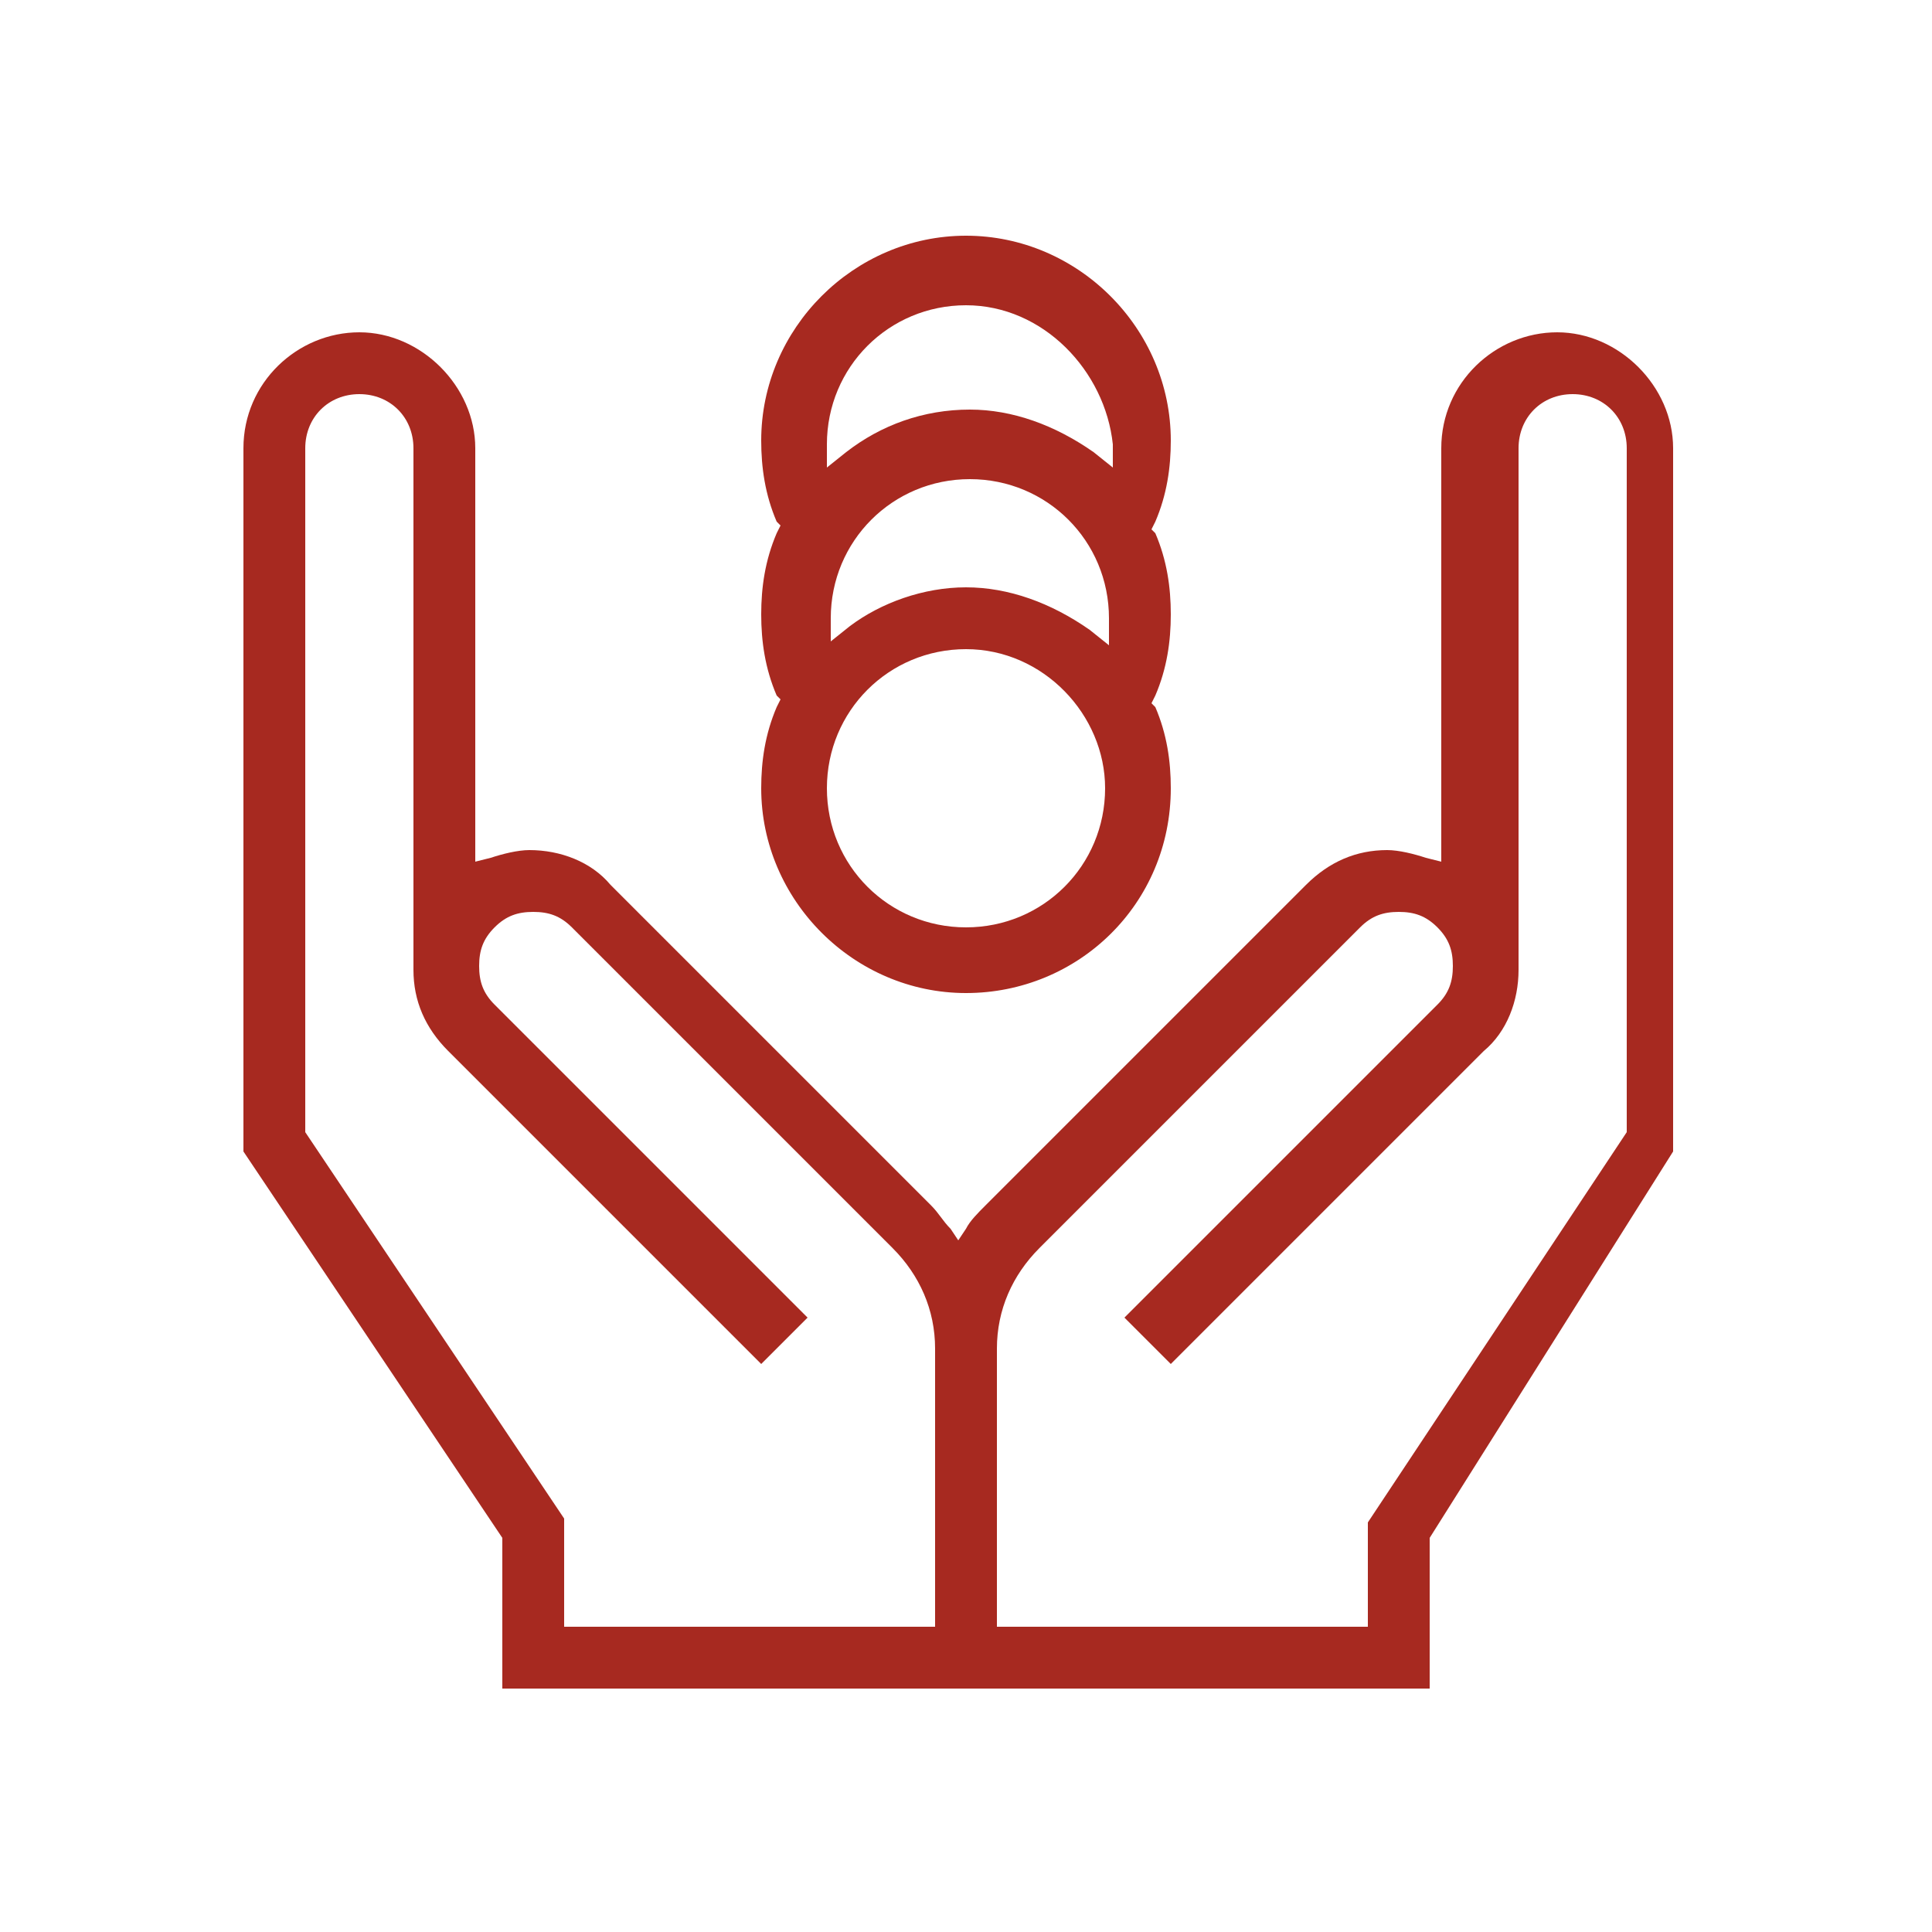
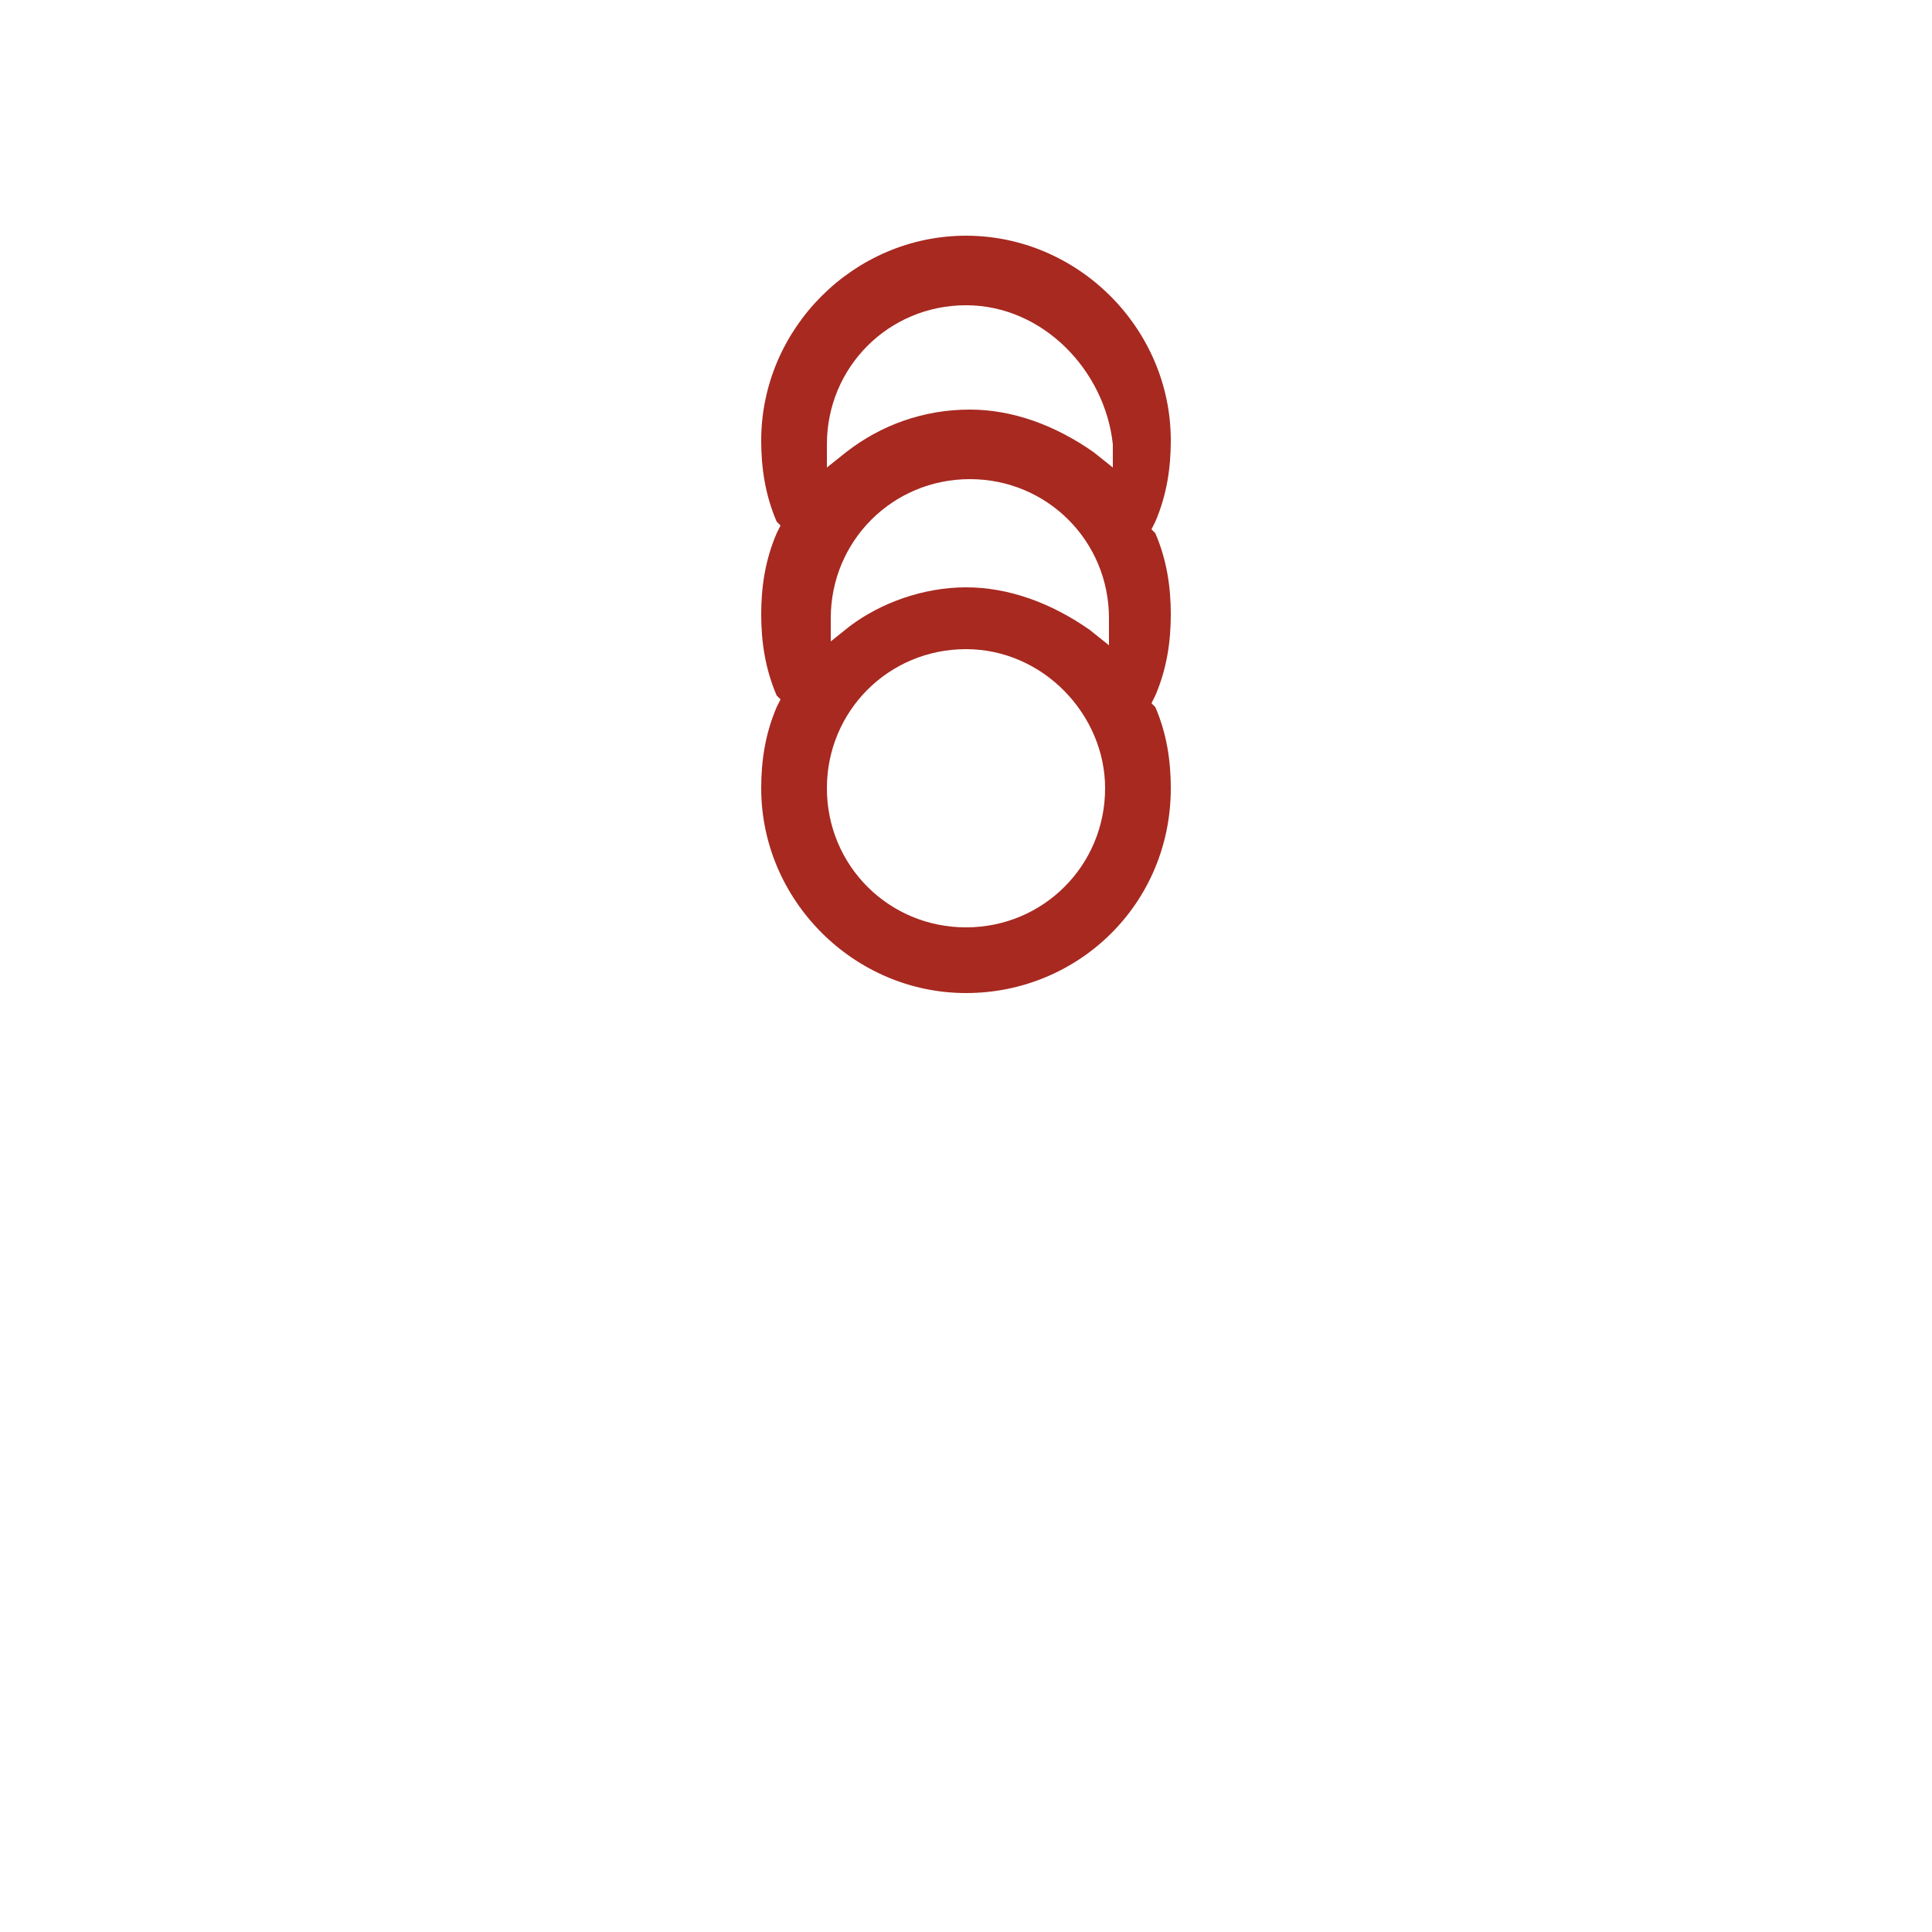
<svg xmlns="http://www.w3.org/2000/svg" version="1.1" id="Layer_1" x="0px" y="0px" width="50px" height="50px" viewBox="0 0 50 50" style="enable-background:new 0 0 50 50;" xml:space="preserve">
  <style type="text/css">
	.st0{fill:#a72920;}
</style>
  <path class="st0" d="M25,25.7c-2.9,0-5.3-2.4-5.3-5.3c0-0.7,0.1-1.4,0.4-2.1l0.1-0.2l-0.1-0.1c-0.3-0.7-0.4-1.4-0.4-2.1  c0-0.7,0.1-1.4,0.4-2.1l0.1-0.2l-0.1-0.1c-0.3-0.7-0.4-1.4-0.4-2.1c0-2.9,2.4-5.3,5.3-5.3c2.9,0,5.3,2.4,5.3,5.3  c0,0.7-0.1,1.4-0.4,2.1l-0.1,0.2l0.1,0.1c0.3,0.7,0.4,1.4,0.4,2.1c0,0.7-0.1,1.4-0.4,2.1l-0.1,0.2l0.1,0.1c0.3,0.7,0.4,1.4,0.4,2.1  C30.3,23.4,27.9,25.7,25,25.7z M25,16.8c-2,0-3.6,1.6-3.6,3.6c0,2,1.6,3.6,3.6,3.6c2,0,3.6-1.6,3.6-3.6C28.6,18.5,27,16.8,25,16.8z   M25,15.2c1.1,0,2.2,0.4,3.2,1.1l0.5,0.4V16c0-2-1.6-3.6-3.6-3.6c-2,0-3.6,1.6-3.6,3.6v0.6l0.5-0.4C22.8,15.6,23.9,15.2,25,15.2z   M25,7.9c-2,0-3.6,1.6-3.6,3.6v0.6l0.5-0.4c0.9-0.7,2-1.1,3.2-1.1c1.1,0,2.2,0.4,3.2,1.1l0.5,0.4v-0.6C28.6,9.6,27,7.9,25,7.9z" />
-   <path class="st0" d="M13,43.7v-3.9l-6.7-10l0-18.2c0-1.7,1.4-3,3-3s3,1.4,3,3v10.7l0.4-0.1c0.3-0.1,0.7-0.2,1-0.2  c0.8,0,1.6,0.3,2.1,0.9l8.3,8.3c0.2,0.2,0.3,0.4,0.5,0.6l0.2,0.3l0.2-0.3c0.1-0.2,0.3-0.4,0.5-0.6l8.3-8.3c0.6-0.6,1.3-0.9,2.1-0.9  c0.3,0,0.7,0.1,1,0.2l0.4,0.1V11.6c0-1.7,1.4-3,3-3s3,1.4,3,3v18.2L37,39.8l0,3.9H13z M35.4,42.1v-2.7l6.7-10.1l0-17.7  c0-0.8-0.6-1.4-1.4-1.4s-1.4,0.6-1.4,1.4l0,13.5c0,0.8-0.3,1.6-0.9,2.1l-8.1,8.1l-1.2-1.2l8.1-8.1c0.3-0.3,0.4-0.6,0.4-1  c0-0.4-0.1-0.7-0.4-1c-0.3-0.3-0.6-0.4-1-0.4s-0.7,0.1-1,0.4l-8.3,8.3c-0.7,0.7-1.1,1.6-1.1,2.6v7.2H35.4z M24.2,42.1v-7.2  c0-1-0.4-1.9-1.1-2.6L14.8,24c-0.3-0.3-0.6-0.4-1-0.4s-0.7,0.1-1,0.4c-0.3,0.3-0.4,0.6-0.4,1c0,0.4,0.1,0.7,0.4,1l8.1,8.1l-1.2,1.2  l-8.1-8.1c-0.6-0.6-0.9-1.3-0.9-2.1V11.6c0-0.8-0.6-1.4-1.4-1.4s-1.4,0.6-1.4,1.4v17.7l6.7,10l0,2.8H24.2z" />
</svg>